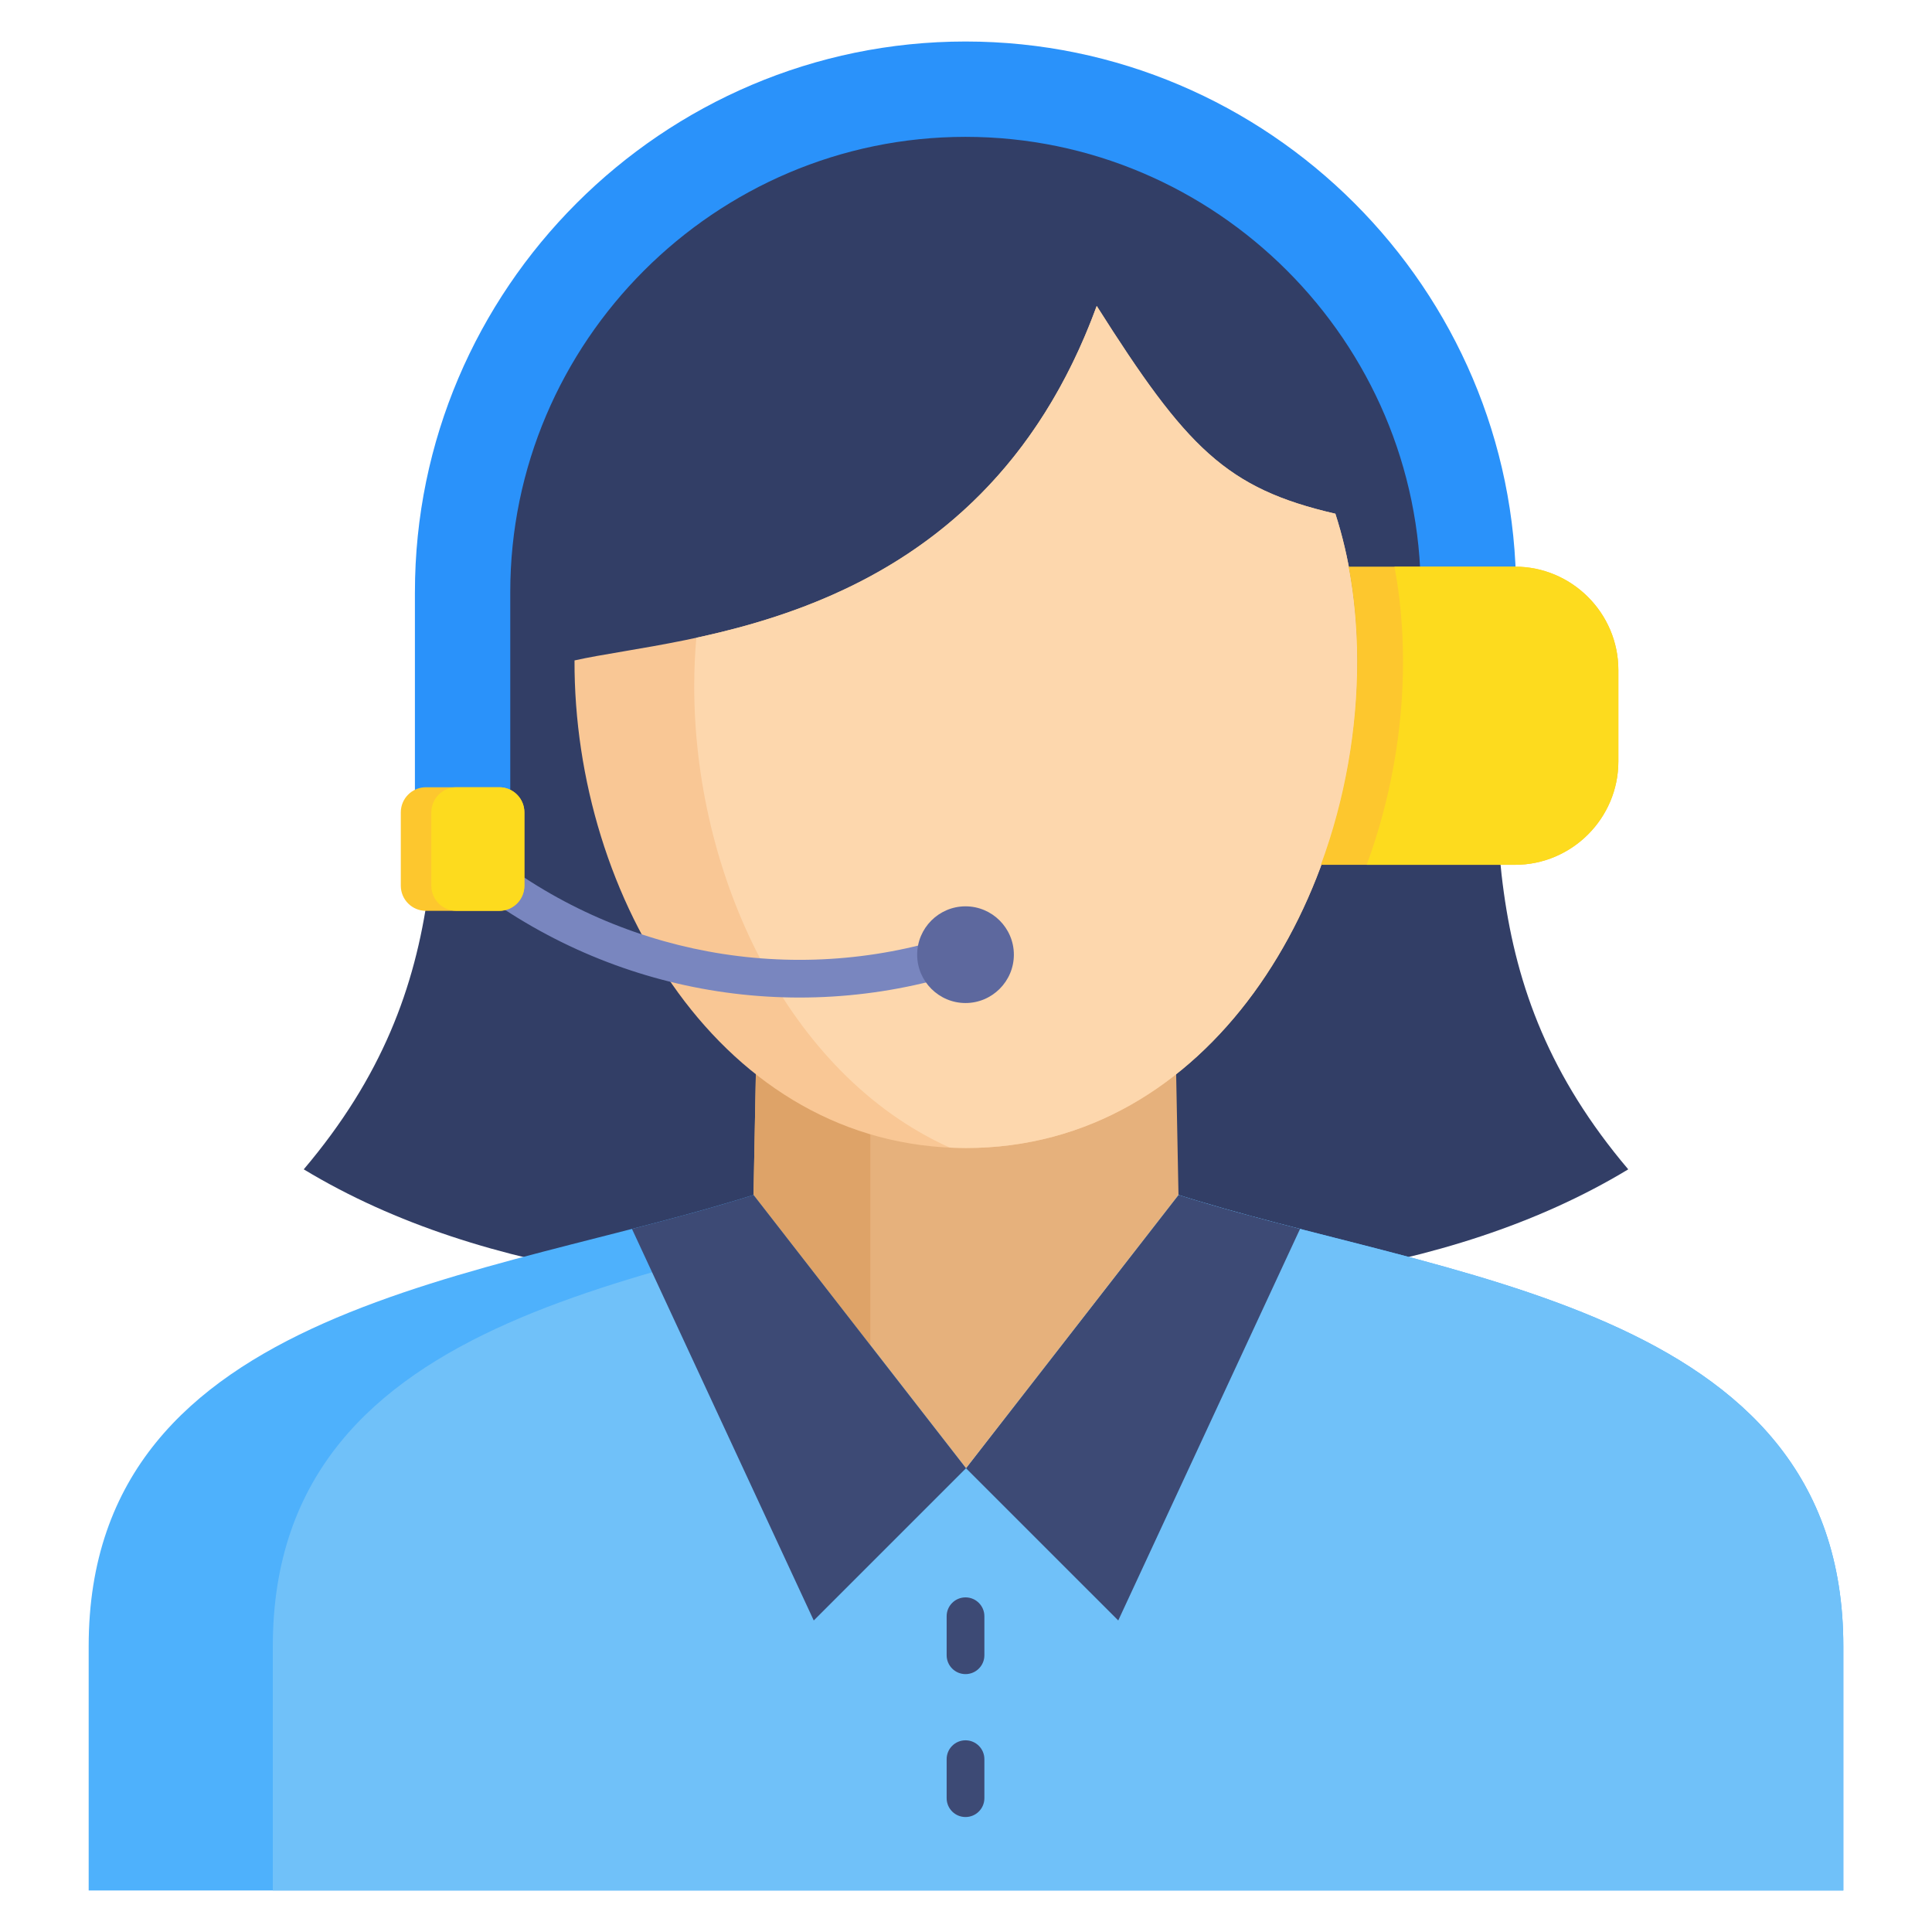
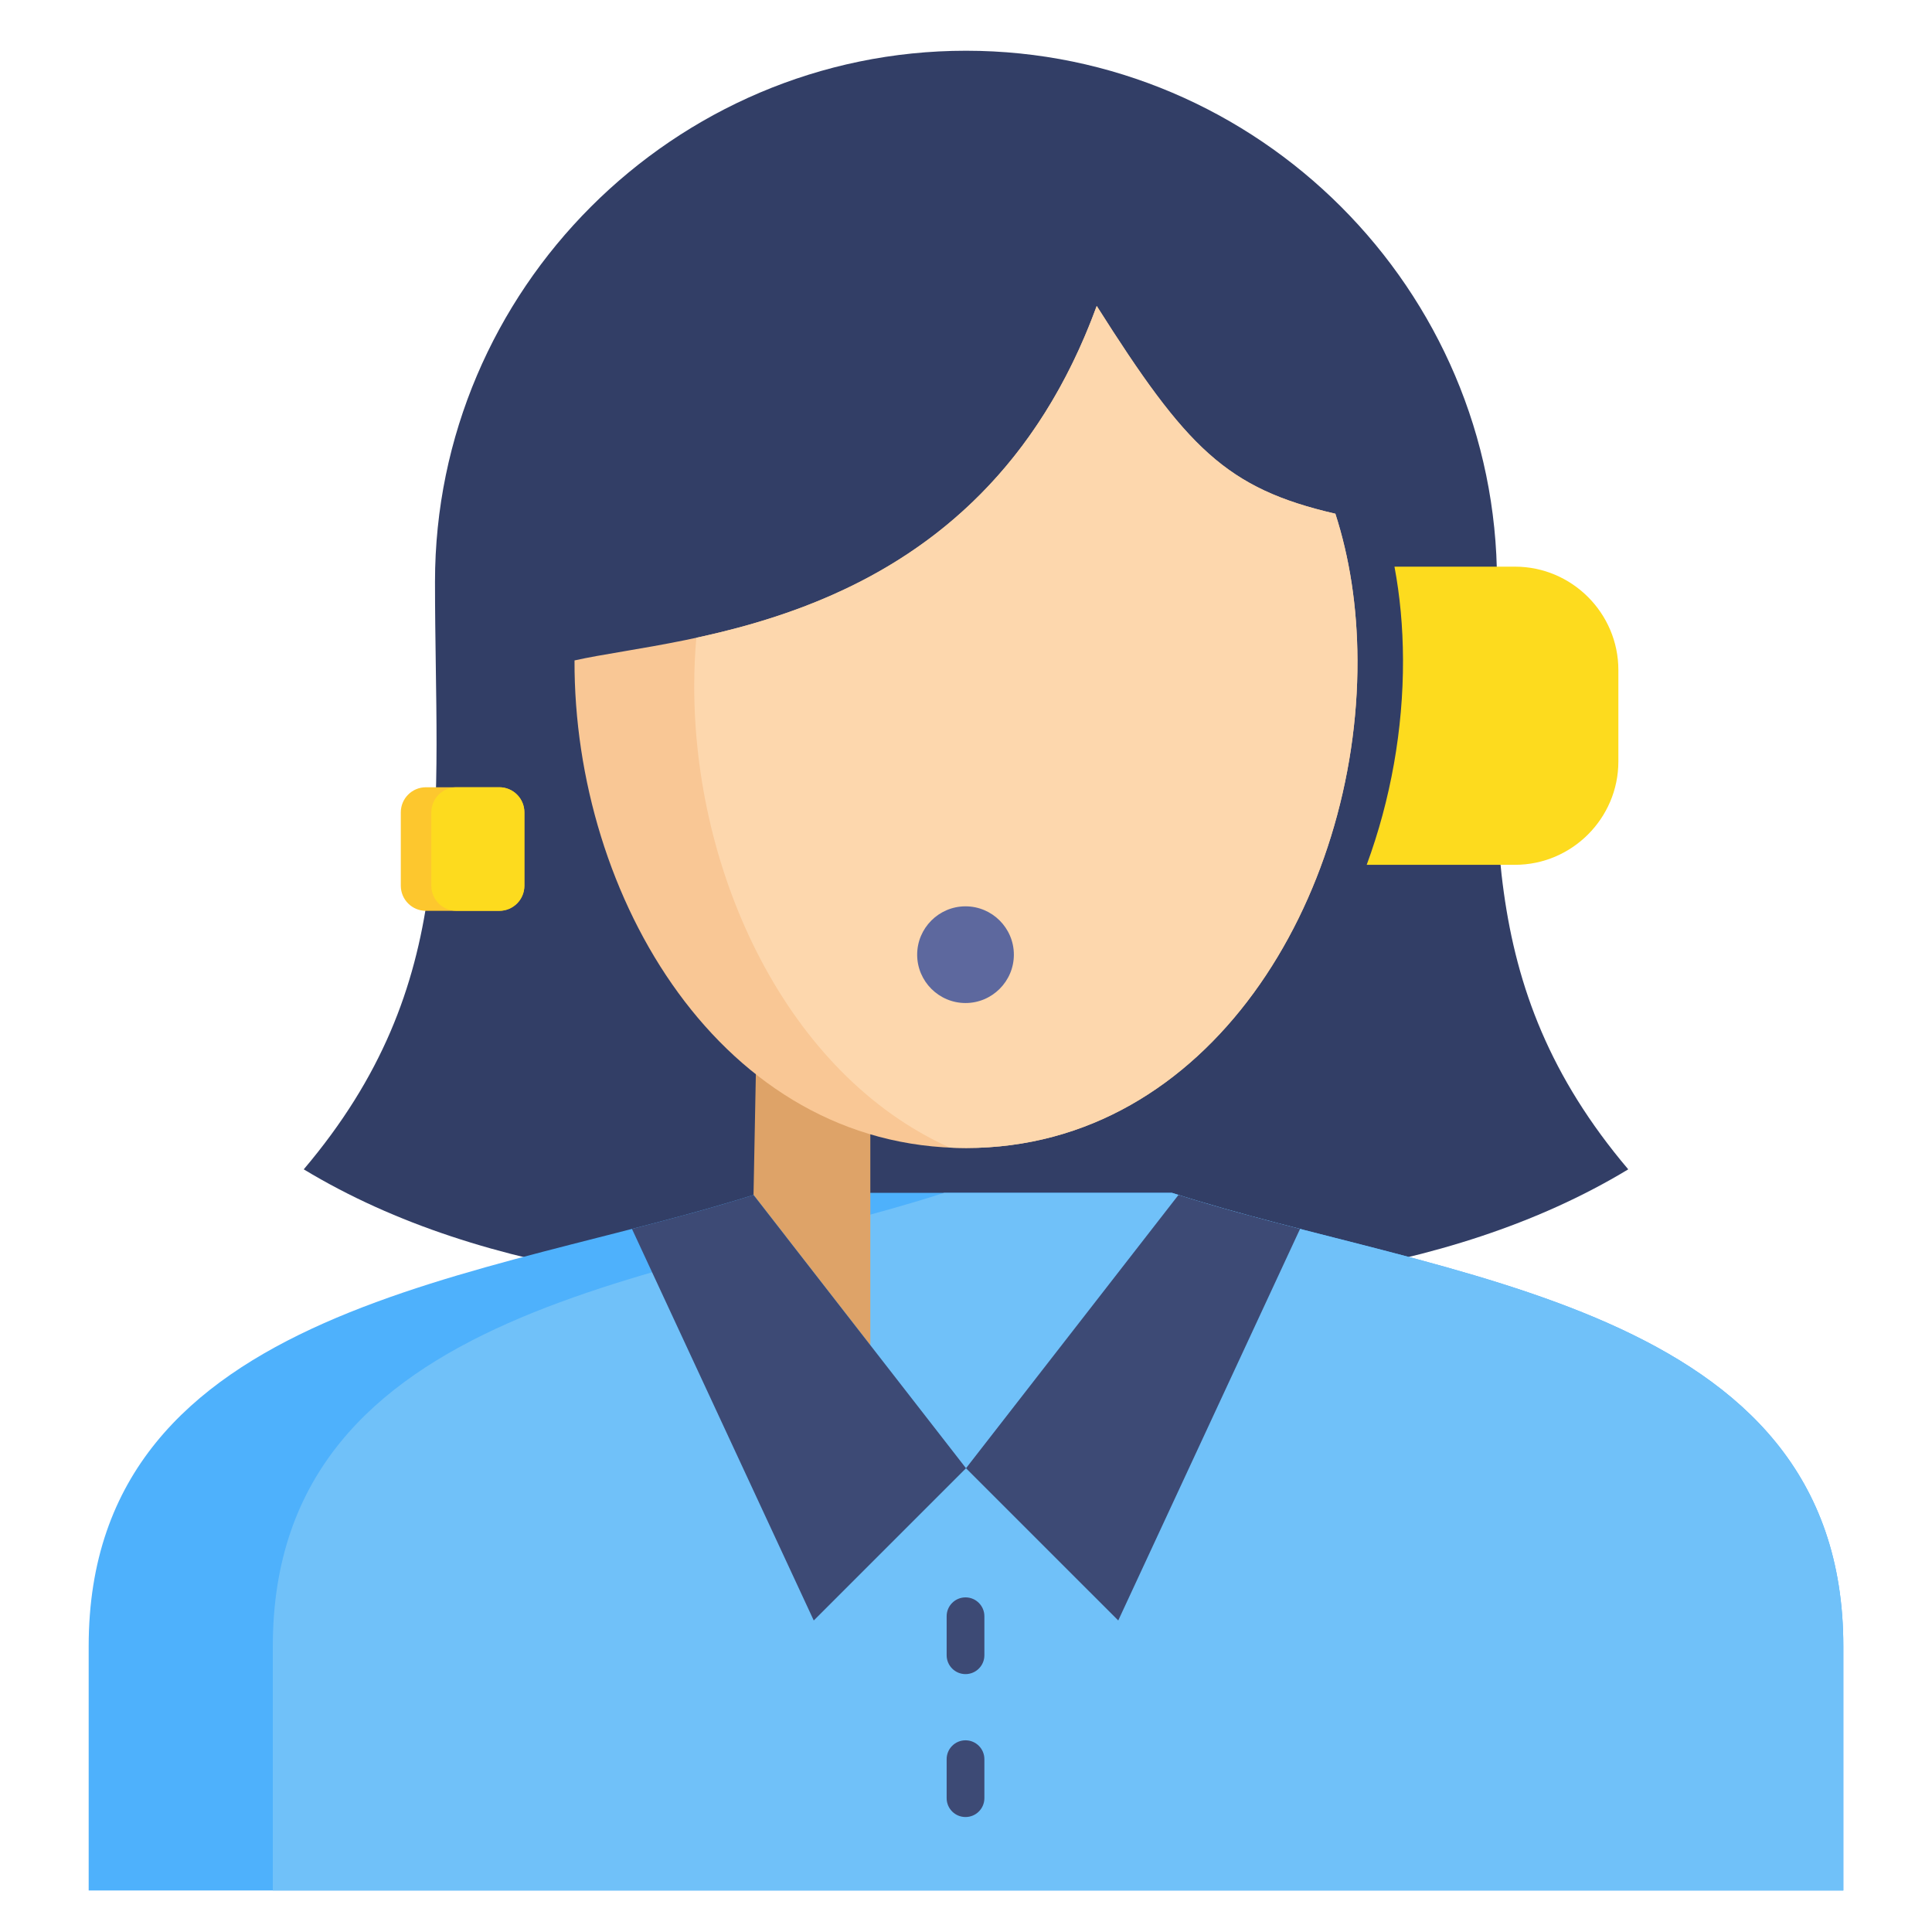
<svg xmlns="http://www.w3.org/2000/svg" data-name="Layer 1" width="512" viewBox="0 0 512 512" height="512" id="Layer_1">
  <g fill-rule="evenodd">
    <g>
      <path fill="#323e66" d="m256 13.445c77.397 0 140.72 63.323 140.72 140.72 0 60.957-6.787 106.643 34.782 155.723-48.631 29.392-112.363 34.409-175.502 33.118-63.14 1.291-126.871-3.726-175.503-33.118 41.569-49.08 34.783-94.766 34.783-155.723 0-77.397 63.323-140.72 140.72-140.72z" />
      <path fill="#4eb1fc" d="m256 501h-232.5v-64.751c0-91.075 107.071-97.179 177.895-120.126h109.209c70.824 22.947 177.895 29.052 177.895 120.126v64.751h-232.5z" />
      <path fill="#70c1f9" d="m256 501h-183.7v-64.75c0-91.075 107.07-97.179 177.895-120.127h60.41c70.824 22.948 177.895 29.052 177.895 120.127v64.75z" />
      <path fill="#3d4a75" d="m256.001 389.095 40.347 40.346 48.175-103.765c-11.174-2.873-22.046-5.781-32.21-9.011l-56.311 72.429z" />
-       <path fill="#e6b17c" d="m311.104 254.202 1.207 62.464-56.31 72.43-56.311-72.43 1.207-62.464z" />
      <path fill="#dea368" d="m230.645 356.483-30.955-39.817 1.207-62.464h29.748z" />
      <path fill="#f9c795" d="m256 304.235c64.776 0 103.973-66.569 103.746-129.215-.052-14.407-2.142-27.365-5.859-38.879-28.993-6.69-39.431-17.456-63.244-55.059-31.227 85.419-109.428 87.441-138.388 93.938-.228 62.646 38.969 129.215 103.745 129.215z" />
      <path fill="#fdd7ad" d="m256 304.235c64.776 0 103.974-66.569 103.746-129.215-.052-14.408-2.142-27.365-5.859-38.879-28.993-6.69-39.431-17.456-63.244-55.06-22.807 62.387-70.667 80.285-106.104 87.933-.35 3.988-.546 8.094-.561 12.329-.182 50.46 24.73 103.438 67.697 122.779 1.43.066 2.868.112 4.324.112z" />
      <path fill="#3d4a75" d="m256.001 389.095-40.347 40.346-48.175-103.765c11.174-2.873 22.046-5.781 32.21-9.011l56.311 72.429z" />
    </g>
    <path fill="#3d4a75" d="m250.872 428.324c0-2.761 2.239-5 5-5s5 2.239 5 5v10.332c0 2.761-2.239 5-5 5s-5-2.239-5-5zm0 37.875c0-2.761 2.239-5 5-5s5 2.239 5 5v10.332c0 2.761-2.239 5-5 5s-5-2.239-5-5z" />
-     <path fill="#2a92fa" d="m109.959 156.913c0-80.298 65.615-145.913 145.913-145.913s145.914 65.615 145.914 145.913c0 11.489-.43 22.966-.519 34.452l-.017 2.161h-25.094l.009-2.187c.049-11.476.353-22.948.353-34.426 0-66.352-54.294-120.645-120.646-120.645s-120.646 54.294-120.646 120.645v83.142h-25.268v-83.142z" />
-     <path fill="#fdc72e" d="m357.414 150.172h44.089c15.059 0 27.38 12.321 27.38 27.38v24.252c0 15.059-12.321 27.38-27.38 27.38h-51.448c6.361-17.269 9.686-35.973 9.62-54.343-.032-8.759-.816-16.981-2.261-24.67z" />
    <path fill="#fddb1e" d="m369.549 150.172h31.955c15.059 0 27.38 12.321 27.38 27.38v24.252c0 15.059-12.321 27.38-27.38 27.38h-39.313c6.361-17.269 9.686-35.973 9.62-54.343-.031-8.759-.816-16.981-2.261-24.67z" />
-     <path fill="#7986bf" d="m119.37 230.3c-2.092-1.78-2.346-4.919-.566-7.012 1.78-2.092 4.919-2.346 7.012-.566 16.892 14.376 36.848 24.06 57.935 28.631 21.063 4.566 43.238 4.009 64.595-2.089 2.653-.755 5.417.784 6.172 3.437s-.784 5.417-3.437 6.172c-22.958 6.556-46.796 7.154-69.439 2.246-22.62-4.903-44.068-15.326-62.271-30.818z" />
  </g>
  <path fill="#fdc72e" d="m112.866 208.631h19.453c3.668 0 6.646 2.978 6.646 6.646v19.453c0 3.668-2.978 6.647-6.647 6.647h-19.453c-3.668 0-6.646-2.978-6.646-6.646v-19.453c0-3.668 2.978-6.646 6.646-6.646z" />
  <path fill="#fddb1e" d="m120.956 208.631h11.363c3.668 0 6.646 2.978 6.646 6.646v19.453c0 3.668-2.978 6.647-6.647 6.647h-11.363c-3.668 0-6.646-2.978-6.646-6.646v-19.453c0-3.668 2.978-6.646 6.646-6.646z" />
  <path fill-rule="evenodd" fill="#5d689e" d="m255.872 265.813c7.057 0 12.813-5.756 12.813-12.813s-5.756-12.813-12.813-12.813-12.813 5.756-12.813 12.813 5.756 12.813 12.813 12.813z" />
</svg>